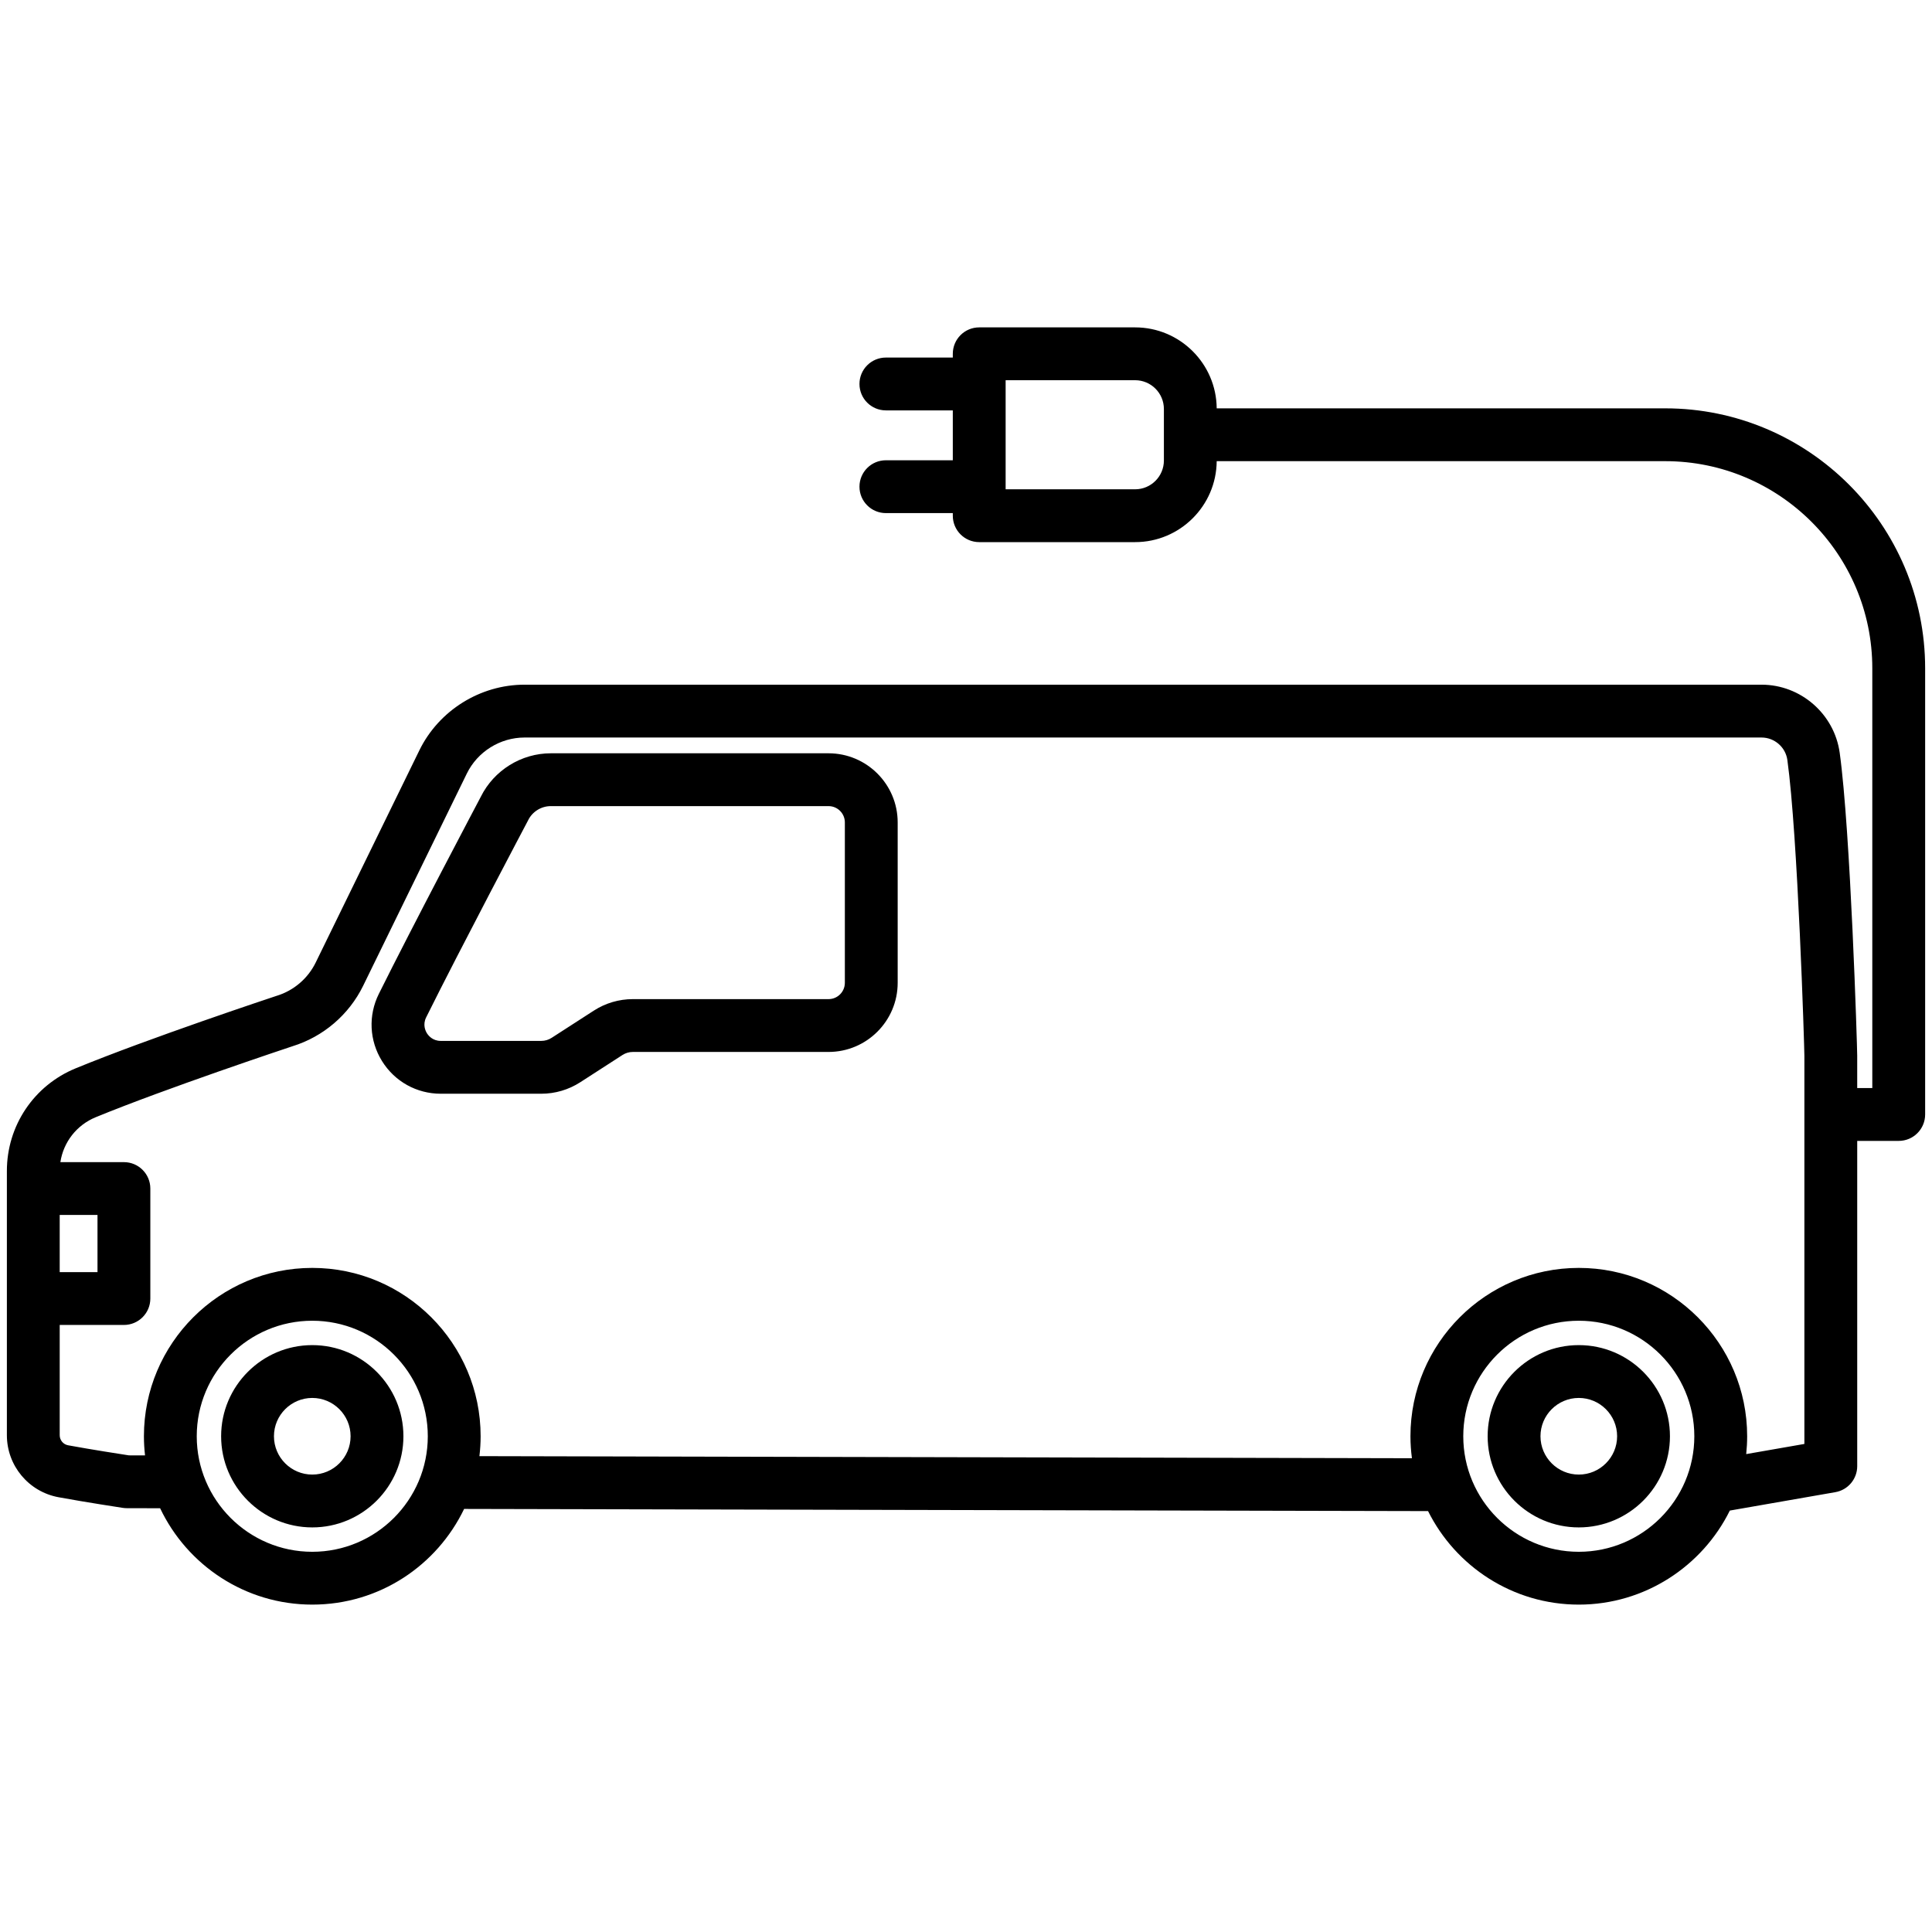
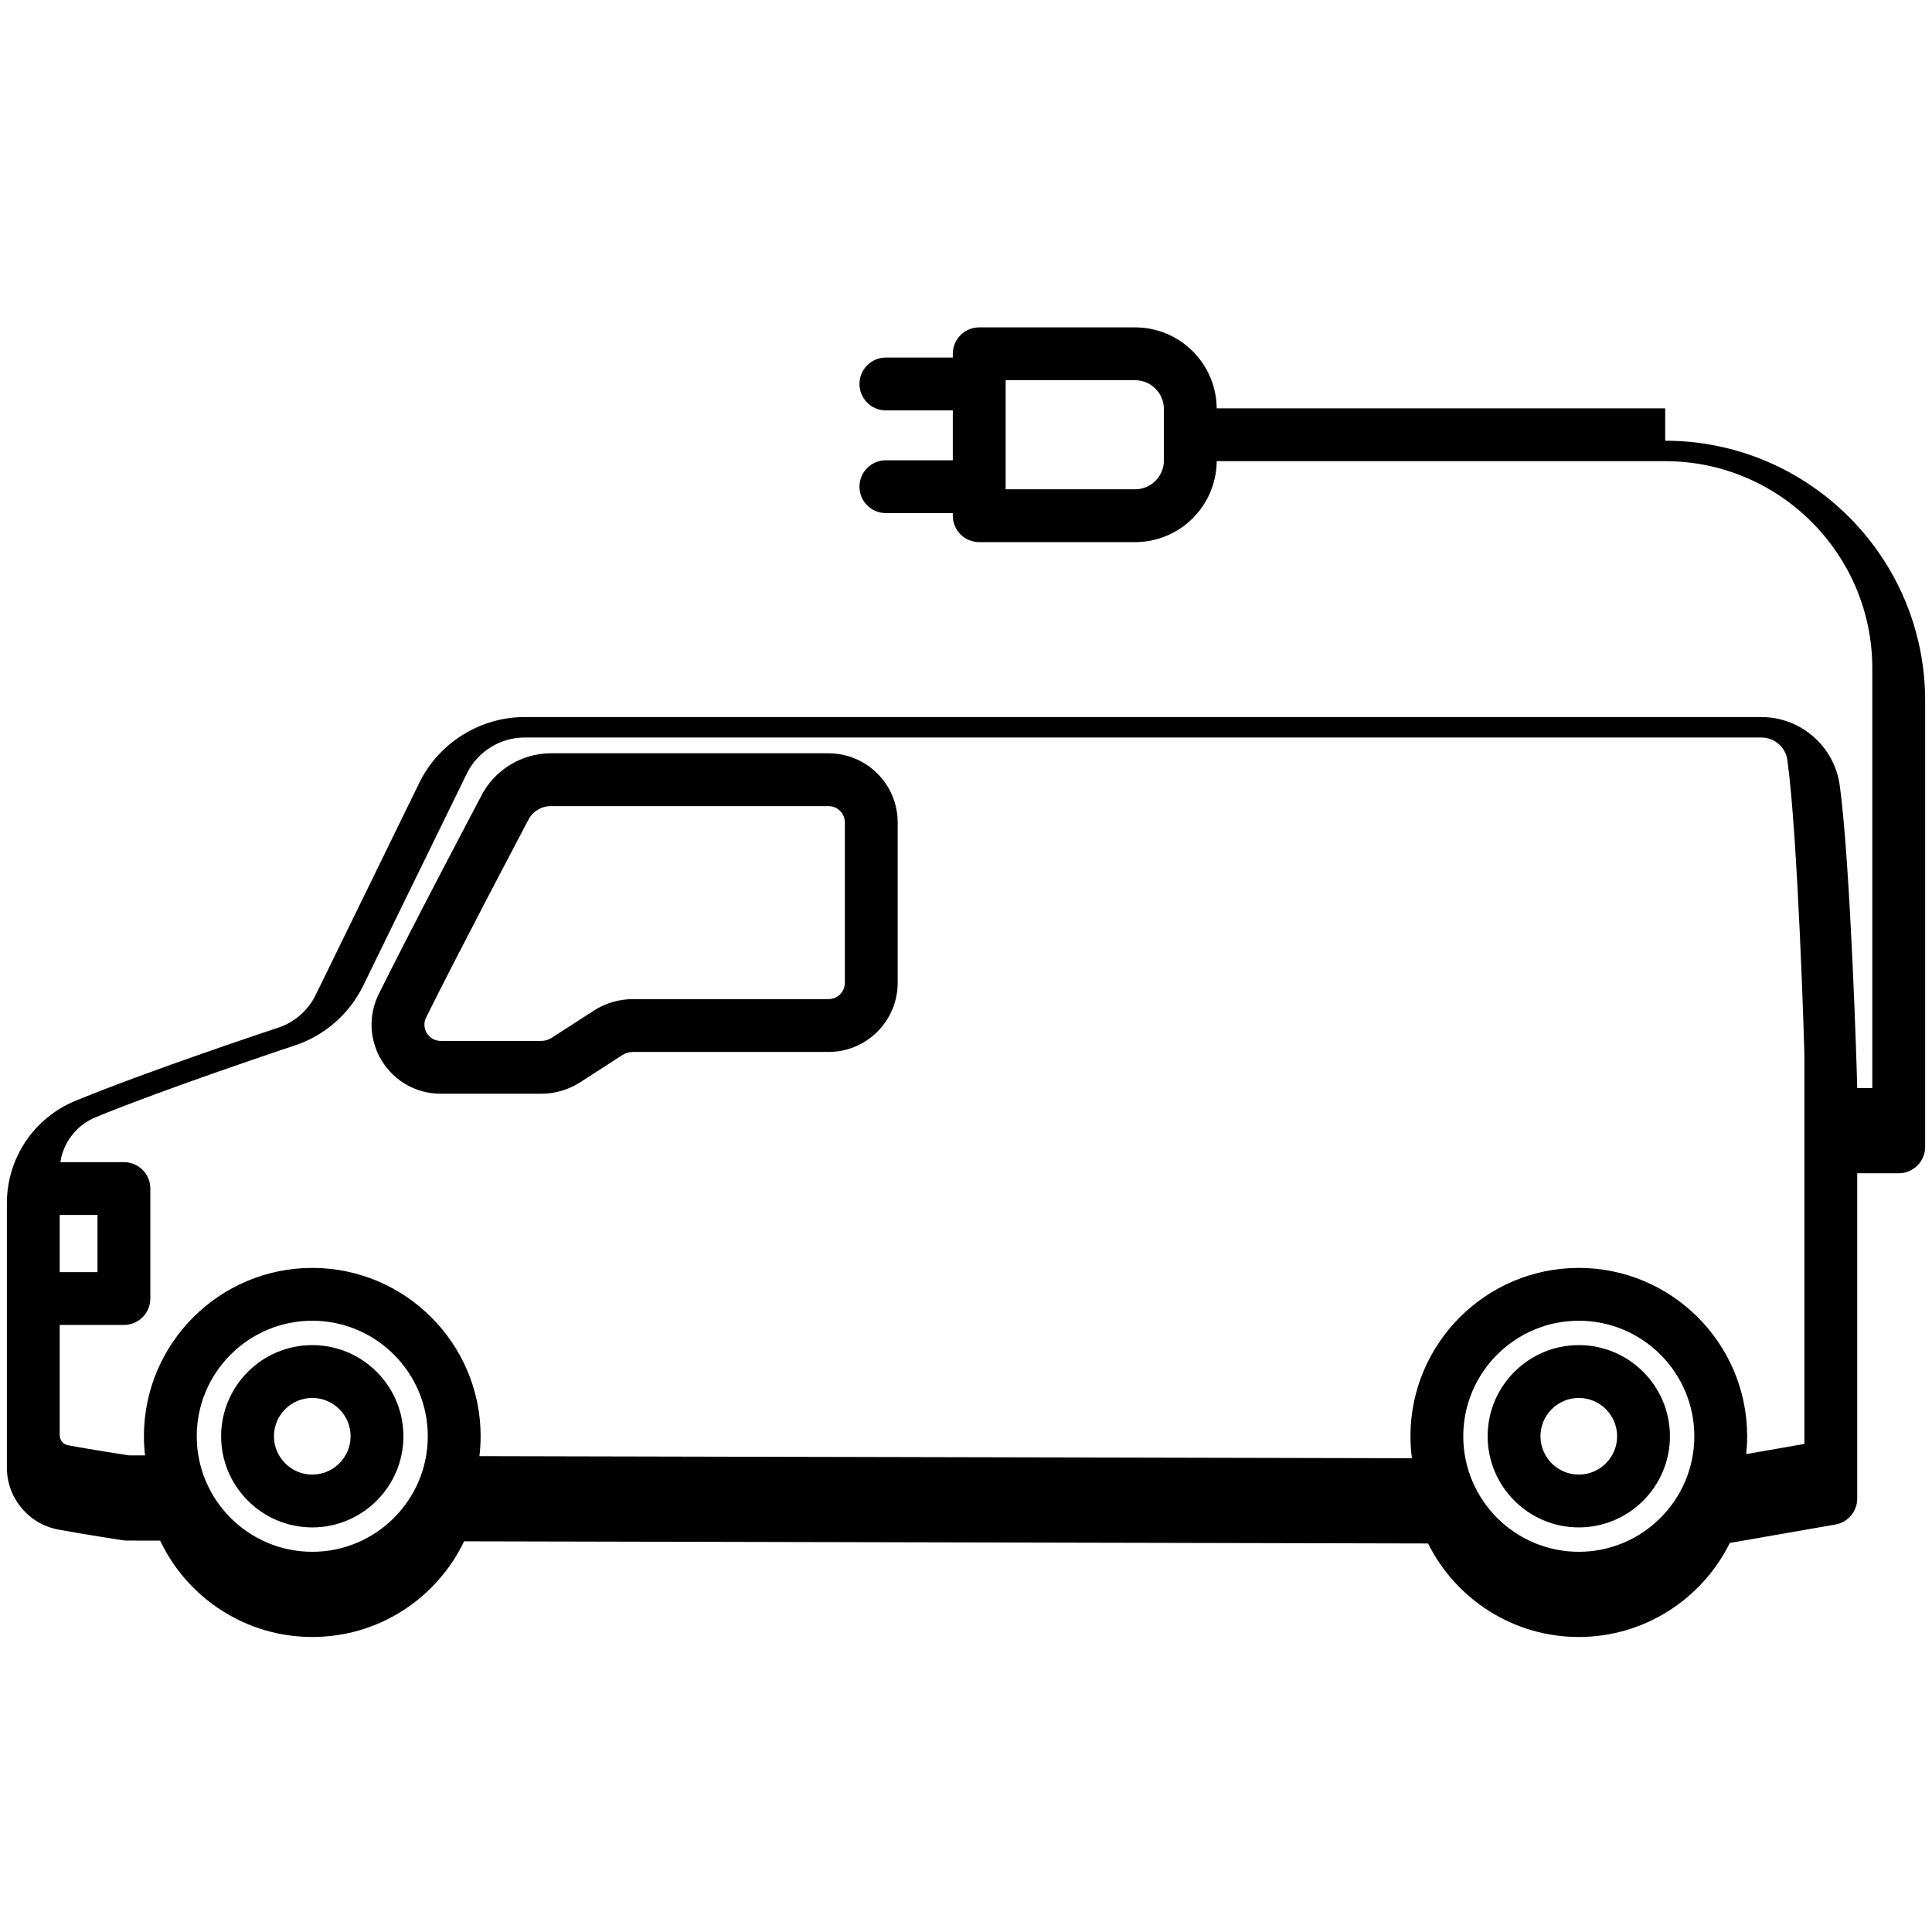
<svg xmlns="http://www.w3.org/2000/svg" id="Layer_1" viewBox="0 0 512 512" data-name="Layer 1">
-   <path d="m441.293 108.214h-118.854c-.093-11.846-9.754-21.454-21.621-21.454h-41.315c-3.866 0-7 3.134-7 7v.996h-17.734c-3.866 0-7 3.134-7 7s3.134 7 7 7h17.734v13.221h-17.734c-3.866 0-7 3.134-7 7s3.134 7 7 7h17.734v.691c0 3.866 3.134 7 7 7h41.315c11.866 0 21.528-9.609 21.621-21.454h118.854c30.264 0 54.886 24.622 54.886 54.885v111.25h-4v-8.581c0-2.235-1.755-59.502-4.644-80.296-1.428-10.275-10.331-18.023-20.709-18.023h-327.819c-11.767 0-22.708 6.832-27.874 17.405l-27.474 56.236c-2.063 4.223-5.823 7.433-10.318 8.807-.051.016-.103.032-.154.049-1.362.451-33.588 11.146-53.141 19.176-11.071 4.545-18.224 15.223-18.224 27.201v70.015c0 8.07 5.757 14.986 13.689 16.444 7.28 1.338 16.644 2.762 17.039 2.822.342.052.688.078 1.035.079l8.849.02c7.165 15.082 22.543 25.536 40.321 25.536s33.037-10.37 40.239-25.355l255.455.573c7.315 14.674 22.47 24.783 39.95 24.783s32.731-10.172 40.02-24.921l27.965-4.879c3.351-.585 5.797-3.494 5.797-6.896v-86.194h11c3.866 0 7-3.134 7-7v-118.25c0-37.983-30.902-68.885-68.886-68.885zm-132.85 13.829c0 4.205-3.42 7.625-7.625 7.625h-34.315v-28.908h34.315c4.205 0 7.625 3.42 7.625 7.625zm-282.605 199.934v15.148h-10.017v-15.148zm56.916 89.263c-16.881 0-30.616-13.734-30.616-30.616s13.734-30.616 30.616-30.616 30.616 13.734 30.616 30.616-13.734 30.616-30.616 30.616zm335.643 0c-16.882 0-30.616-13.734-30.616-30.616s13.734-30.616 30.616-30.616 30.616 13.734 30.616 30.616-13.734 30.616-30.616 30.616zm59.782-28.58-15.418 2.69c.164-1.554.253-3.13.253-4.726 0-24.601-20.015-44.616-44.616-44.616s-44.616 20.015-44.616 44.616c0 1.975.142 3.916.392 5.824l-247.125-.554c.205-1.73.322-3.486.322-5.27 0-24.601-20.015-44.616-44.616-44.616s-44.616 20.015-44.616 44.616c0 1.715.107 3.405.296 5.071l-4.294-.01c-2.065-.317-9.976-1.546-16.099-2.671-1.287-.236-2.22-1.361-2.22-2.674v-29.214h17.017c3.866 0 7-3.134 7-7v-29.148c0-3.866-3.134-7-7-7h-16.84c.805-5.295 4.302-9.824 9.364-11.903 18.674-7.668 50.443-18.245 52.157-18.814 8.152-2.519 14.972-8.355 18.718-16.023l27.474-56.236c2.834-5.802 8.838-9.551 15.295-9.551h327.819c3.429 0 6.371 2.558 6.842 5.95 2.774 19.963 4.508 76.163 4.511 78.37v102.891zm-59.782-26.191c-13.319 0-24.155 10.835-24.155 24.154s10.836 24.155 24.155 24.155 24.155-10.836 24.155-24.155-10.836-24.154-24.155-24.154zm0 34.309c-5.6 0-10.155-4.556-10.155-10.155s4.555-10.154 10.155-10.154 10.155 4.555 10.155 10.154-4.555 10.155-10.155 10.155zm-335.643-34.309c-13.319 0-24.154 10.835-24.154 24.154s10.835 24.155 24.154 24.155 24.155-10.836 24.155-24.155-10.836-24.154-24.155-24.154zm0 34.309c-5.599 0-10.154-4.556-10.154-10.155s4.555-10.154 10.154-10.154 10.155 4.555 10.155 10.154-4.555 10.155-10.155 10.155zm136.821-191.147h-73.615c-7.803 0-15.061 4.506-18.526 11.491-1.025 1.94-18.182 34.435-27.038 52.264-2.84 5.717-2.528 12.37.835 17.796 3.365 5.428 9.187 8.668 15.574 8.668h26.63c3.677 0 7.254-1.054 10.346-3.048l11.179-7.214c.824-.531 1.776-.812 2.756-.812h51.859c10.102 0 18.319-8.218 18.319-18.319v-42.507c0-10.101-8.218-18.319-18.319-18.319zm4.319 60.827c0 2.382-1.938 4.319-4.319 4.319h-51.859c-3.677 0-7.255 1.054-10.346 3.048l-11.179 7.213c-.824.532-1.776.812-2.755.812h-26.63c-2.172 0-3.293-1.43-3.674-2.044-.38-.614-1.161-2.25-.197-4.192 9.007-18.132 26.746-51.701 26.924-52.038.035-.066.068-.132.101-.199 1.112-2.276 3.467-3.747 6.001-3.747h73.615c2.382 0 4.319 1.938 4.319 4.319v42.507z" />
+   <path d="m441.293 108.214h-118.854c-.093-11.846-9.754-21.454-21.621-21.454h-41.315c-3.866 0-7 3.134-7 7v.996h-17.734c-3.866 0-7 3.134-7 7s3.134 7 7 7h17.734v13.221h-17.734c-3.866 0-7 3.134-7 7s3.134 7 7 7h17.734v.691c0 3.866 3.134 7 7 7h41.315c11.866 0 21.528-9.609 21.621-21.454h118.854c30.264 0 54.886 24.622 54.886 54.885v111.25h-4c0-2.235-1.755-59.502-4.644-80.296-1.428-10.275-10.331-18.023-20.709-18.023h-327.819c-11.767 0-22.708 6.832-27.874 17.405l-27.474 56.236c-2.063 4.223-5.823 7.433-10.318 8.807-.051.016-.103.032-.154.049-1.362.451-33.588 11.146-53.141 19.176-11.071 4.545-18.224 15.223-18.224 27.201v70.015c0 8.07 5.757 14.986 13.689 16.444 7.28 1.338 16.644 2.762 17.039 2.822.342.052.688.078 1.035.079l8.849.02c7.165 15.082 22.543 25.536 40.321 25.536s33.037-10.37 40.239-25.355l255.455.573c7.315 14.674 22.47 24.783 39.95 24.783s32.731-10.172 40.02-24.921l27.965-4.879c3.351-.585 5.797-3.494 5.797-6.896v-86.194h11c3.866 0 7-3.134 7-7v-118.25c0-37.983-30.902-68.885-68.886-68.885zm-132.85 13.829c0 4.205-3.42 7.625-7.625 7.625h-34.315v-28.908h34.315c4.205 0 7.625 3.42 7.625 7.625zm-282.605 199.934v15.148h-10.017v-15.148zm56.916 89.263c-16.881 0-30.616-13.734-30.616-30.616s13.734-30.616 30.616-30.616 30.616 13.734 30.616 30.616-13.734 30.616-30.616 30.616zm335.643 0c-16.882 0-30.616-13.734-30.616-30.616s13.734-30.616 30.616-30.616 30.616 13.734 30.616 30.616-13.734 30.616-30.616 30.616zm59.782-28.58-15.418 2.69c.164-1.554.253-3.13.253-4.726 0-24.601-20.015-44.616-44.616-44.616s-44.616 20.015-44.616 44.616c0 1.975.142 3.916.392 5.824l-247.125-.554c.205-1.73.322-3.486.322-5.27 0-24.601-20.015-44.616-44.616-44.616s-44.616 20.015-44.616 44.616c0 1.715.107 3.405.296 5.071l-4.294-.01c-2.065-.317-9.976-1.546-16.099-2.671-1.287-.236-2.22-1.361-2.22-2.674v-29.214h17.017c3.866 0 7-3.134 7-7v-29.148c0-3.866-3.134-7-7-7h-16.84c.805-5.295 4.302-9.824 9.364-11.903 18.674-7.668 50.443-18.245 52.157-18.814 8.152-2.519 14.972-8.355 18.718-16.023l27.474-56.236c2.834-5.802 8.838-9.551 15.295-9.551h327.819c3.429 0 6.371 2.558 6.842 5.95 2.774 19.963 4.508 76.163 4.511 78.37v102.891zm-59.782-26.191c-13.319 0-24.155 10.835-24.155 24.154s10.836 24.155 24.155 24.155 24.155-10.836 24.155-24.155-10.836-24.154-24.155-24.154zm0 34.309c-5.6 0-10.155-4.556-10.155-10.155s4.555-10.154 10.155-10.154 10.155 4.555 10.155 10.154-4.555 10.155-10.155 10.155zm-335.643-34.309c-13.319 0-24.154 10.835-24.154 24.154s10.835 24.155 24.154 24.155 24.155-10.836 24.155-24.155-10.836-24.154-24.155-24.154zm0 34.309c-5.599 0-10.154-4.556-10.154-10.155s4.555-10.154 10.154-10.154 10.155 4.555 10.155 10.154-4.555 10.155-10.155 10.155zm136.821-191.147h-73.615c-7.803 0-15.061 4.506-18.526 11.491-1.025 1.94-18.182 34.435-27.038 52.264-2.84 5.717-2.528 12.37.835 17.796 3.365 5.428 9.187 8.668 15.574 8.668h26.63c3.677 0 7.254-1.054 10.346-3.048l11.179-7.214c.824-.531 1.776-.812 2.756-.812h51.859c10.102 0 18.319-8.218 18.319-18.319v-42.507c0-10.101-8.218-18.319-18.319-18.319zm4.319 60.827c0 2.382-1.938 4.319-4.319 4.319h-51.859c-3.677 0-7.255 1.054-10.346 3.048l-11.179 7.213c-.824.532-1.776.812-2.755.812h-26.63c-2.172 0-3.293-1.43-3.674-2.044-.38-.614-1.161-2.25-.197-4.192 9.007-18.132 26.746-51.701 26.924-52.038.035-.066.068-.132.101-.199 1.112-2.276 3.467-3.747 6.001-3.747h73.615c2.382 0 4.319 1.938 4.319 4.319v42.507z" />
</svg>